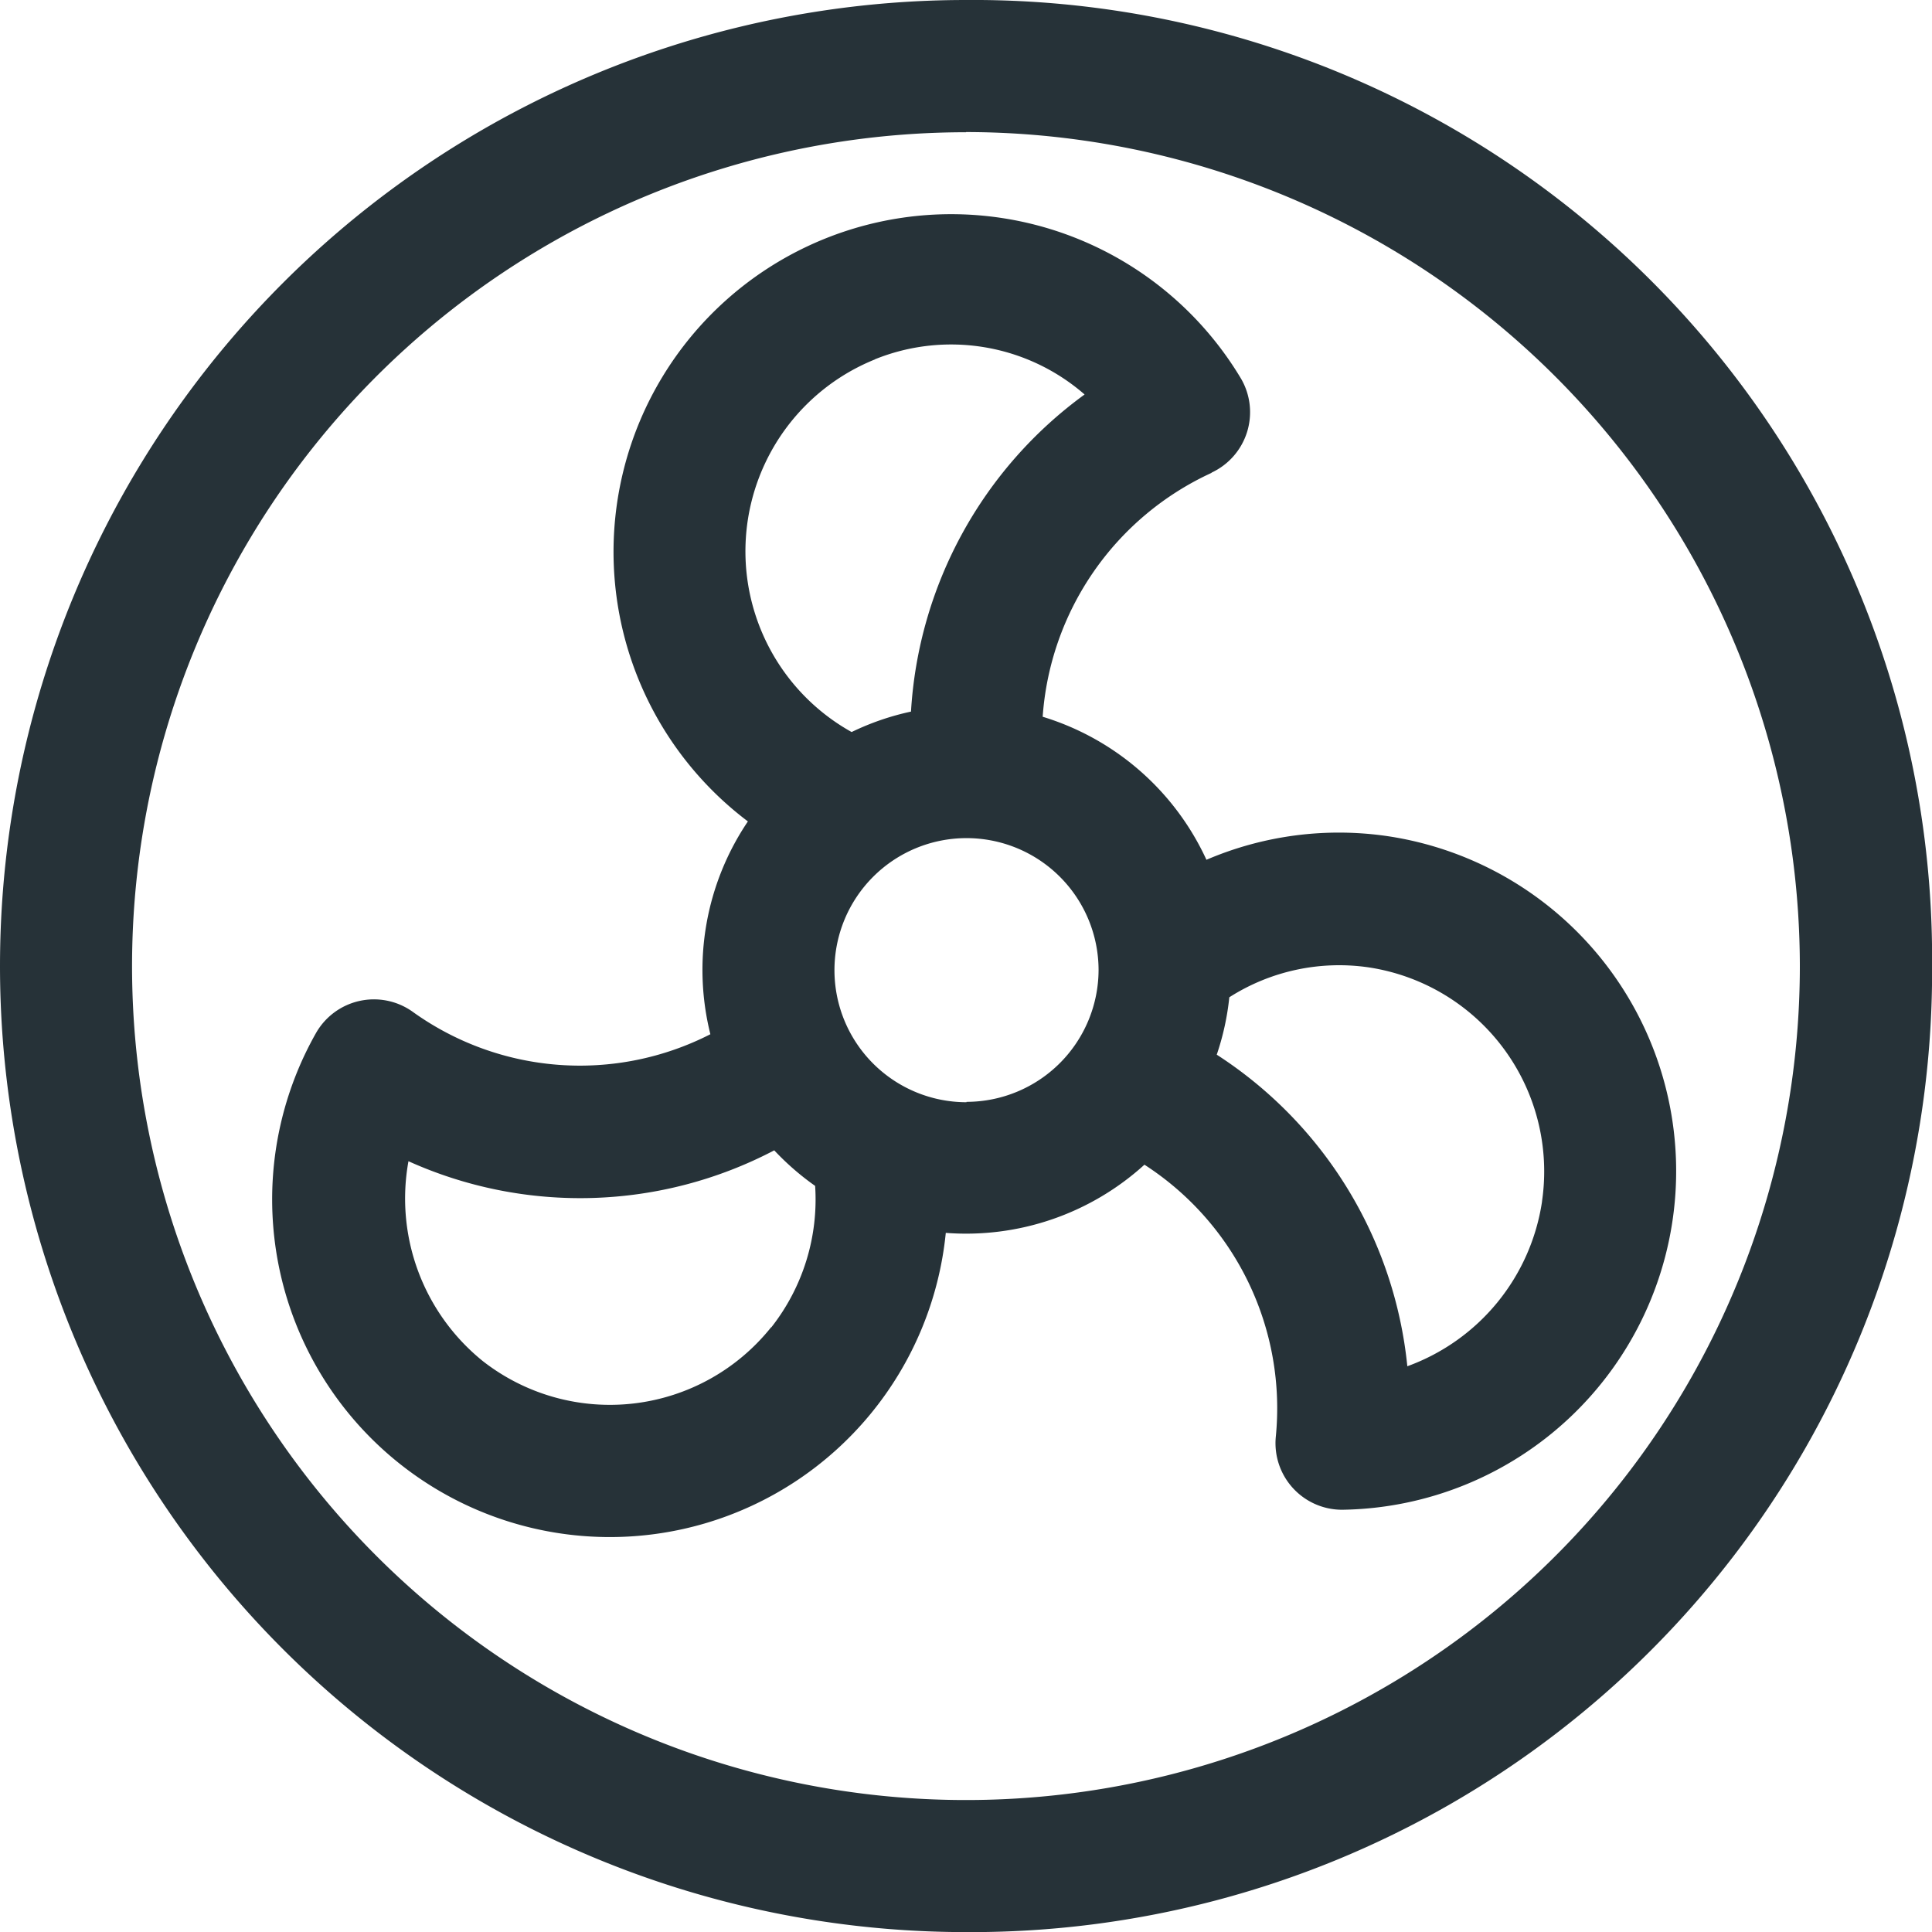
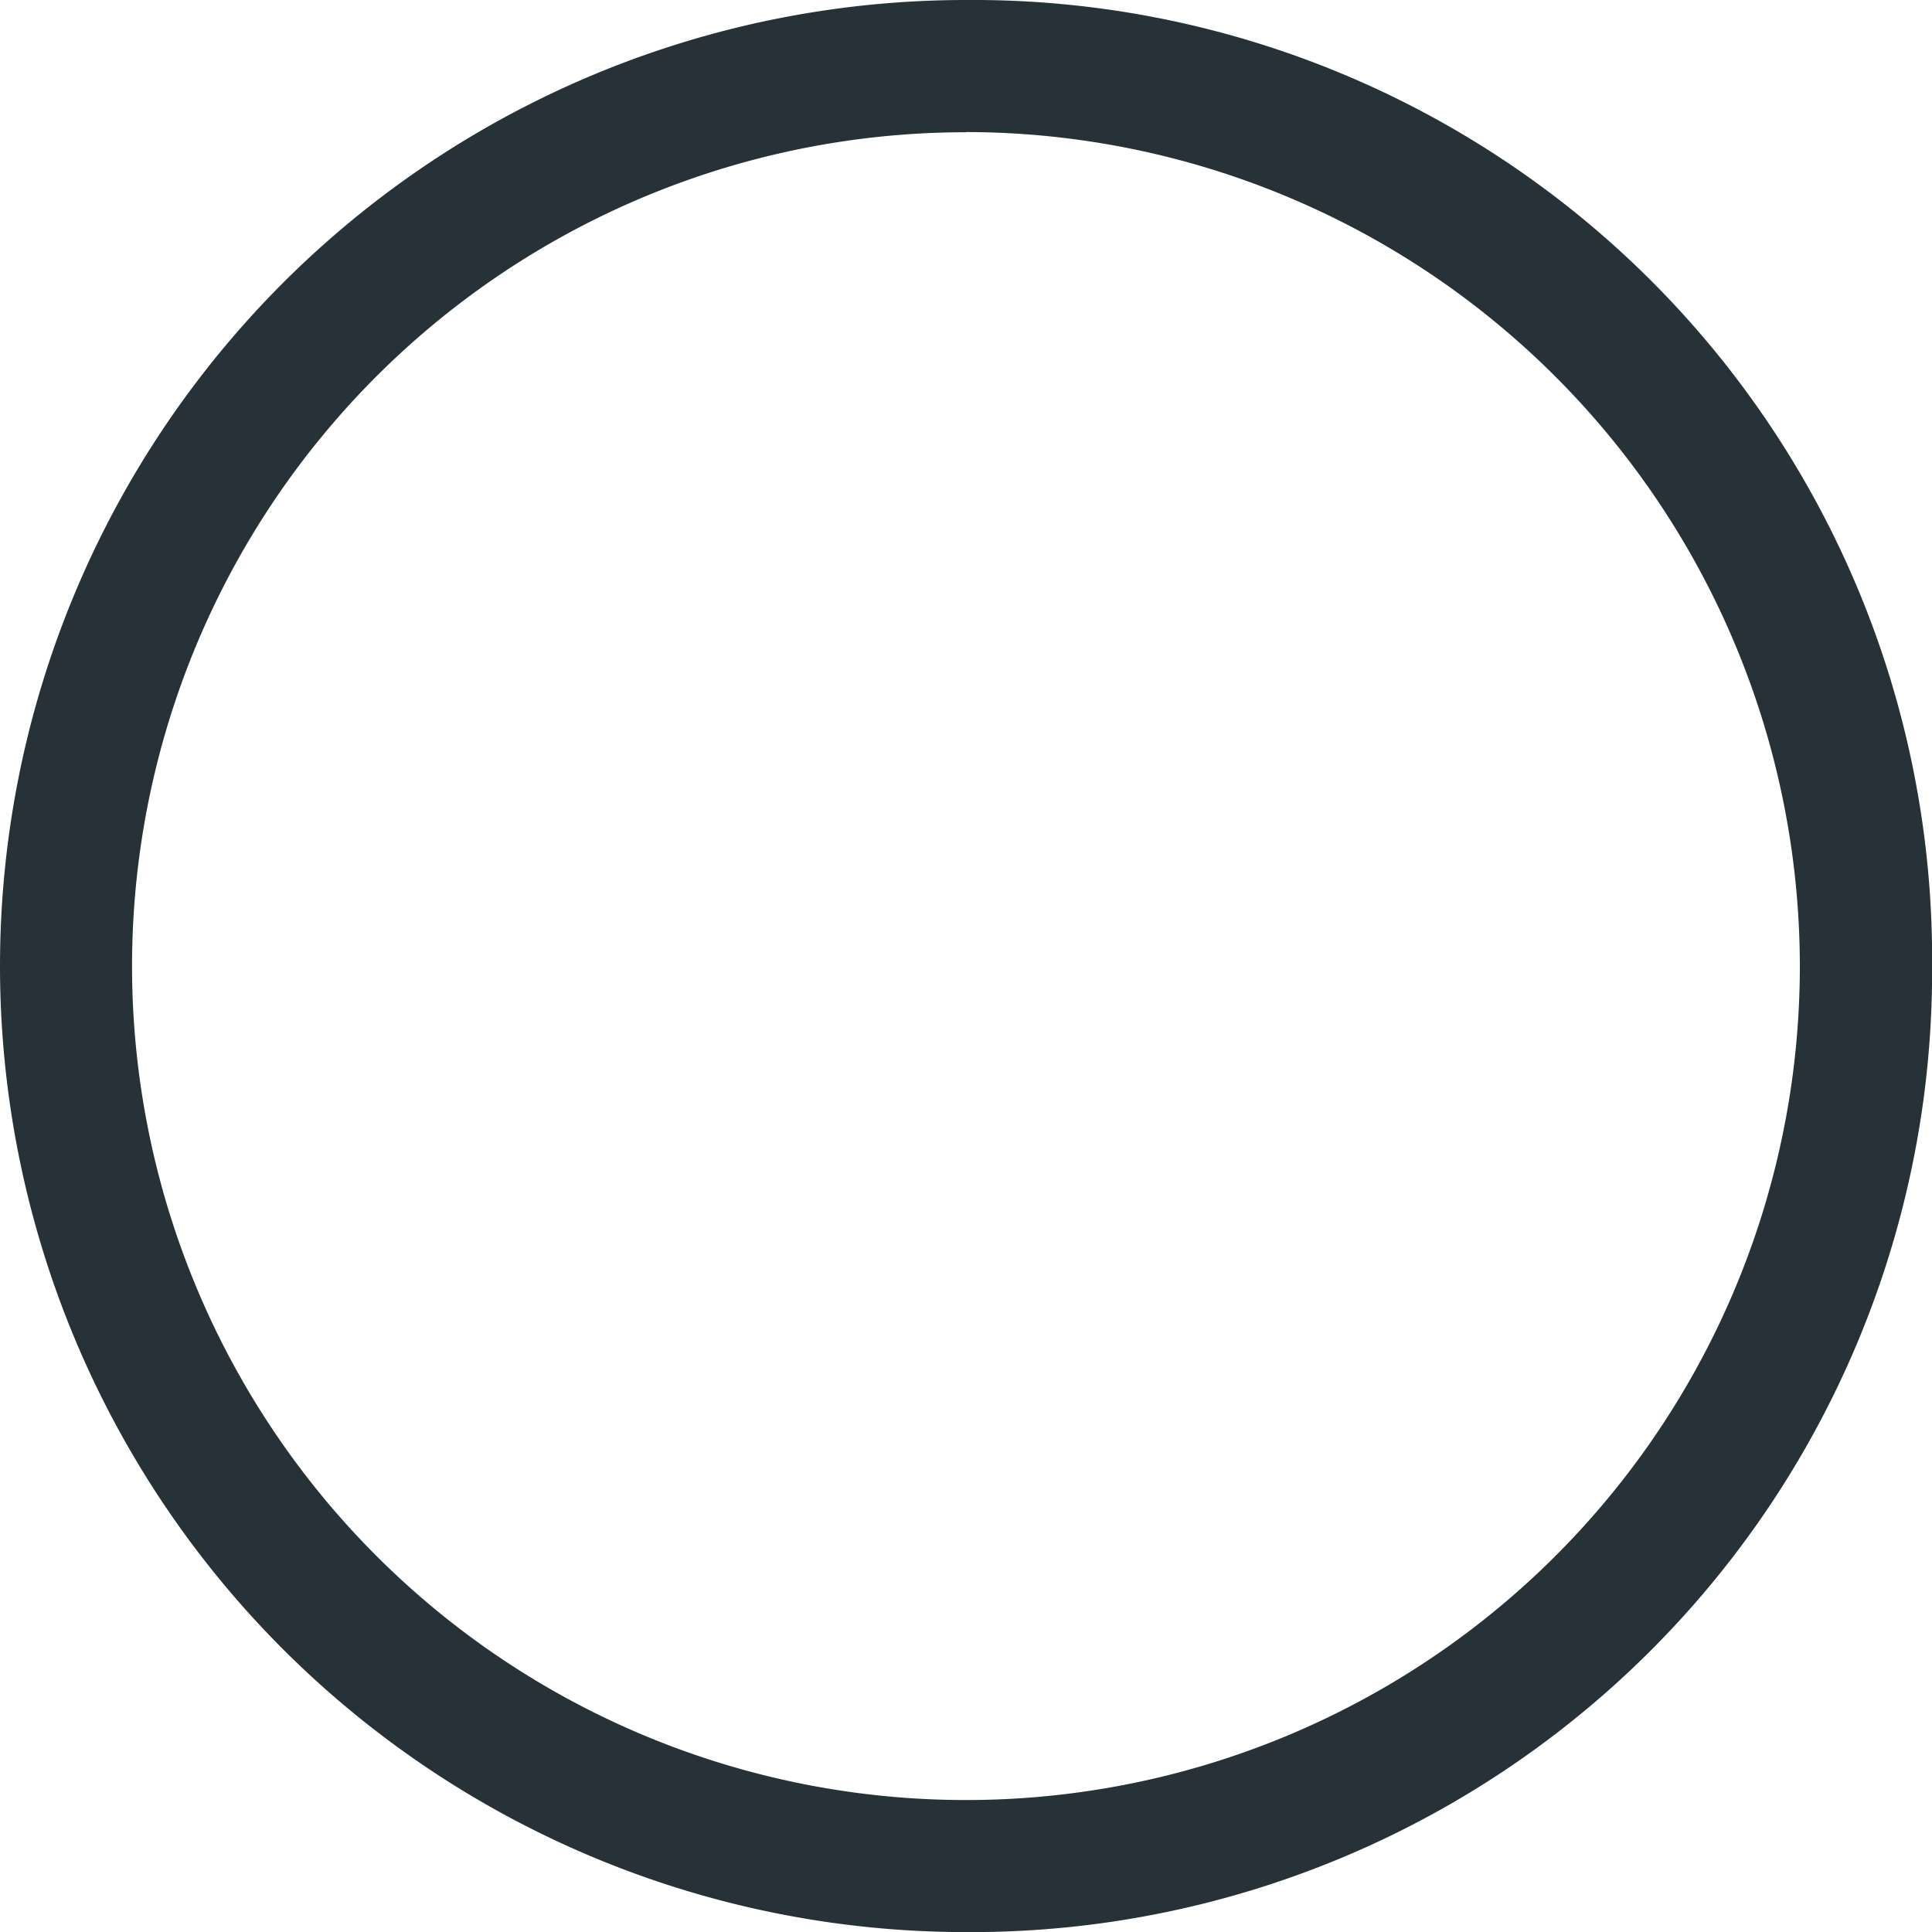
<svg xmlns="http://www.w3.org/2000/svg" id="XMLID_69_" width="20.599" height="20.599" viewBox="0 0 20.599 20.599">
  <g id="XMLID_71_">
    <path id="XMLID_123_" d="M10.3,20.6A10.3,10.3,0,0,1,10.3,0,10.224,10.224,0,0,1,20.6,10.3,10.246,10.246,0,0,1,10.3,20.6Zm0-19.19A8.891,8.891,0,1,0,19.19,10.3,8.9,8.9,0,0,0,10.3,1.408Z" fill="#263238" />
  </g>
-   <path id="XMLID_645_" d="M76.253,54.418a.711.711,0,0,0,.315-1,3.6,3.6,0,1,0-5.259,4.719,2.829,2.829,0,0,0-.4,2.269,3.056,3.056,0,0,1-3.179-.243.711.711,0,0,0-1.024.227,3.6,3.6,0,1,0,6.713,2.134,2.828,2.828,0,0,0,2.118-.727,3.091,3.091,0,0,1,1.4,2.907.71.71,0,0,0,.707.772,3.611,3.611,0,0,0,.485-7.182,3.585,3.585,0,0,0-1.931.252,2.83,2.83,0,0,0-1.746-1.525,3.1,3.1,0,0,1,1.8-2.6Zm-3.59-1.208a2.167,2.167,0,0,1,2.236.375,4.511,4.511,0,0,0-1.851,3.381,2.8,2.8,0,0,0-.633.218,2.206,2.206,0,0,1,.249-3.973ZM71.556,63.531a2.2,2.2,0,0,1-3.072.361,2.227,2.227,0,0,1-.794-2.132,4.455,4.455,0,0,0,3.9-.116,2.839,2.839,0,0,0,.436.379,2.205,2.205,0,0,1-.467,1.508Zm2.084-2.4a1.408,1.408,0,1,1,1.408-1.408A1.41,1.41,0,0,1,73.64,61.127Zm6.136,1.06a2.217,2.217,0,0,1-1.436,1.755,4.489,4.489,0,0,0-2.032-3.322,2.8,2.8,0,0,0,.134-.612,2.178,2.178,0,0,1,1.485-.319A2.2,2.2,0,0,1,79.776,62.187Z" transform="translate(-63.335 -49.379)" fill="#263238" />
</svg>